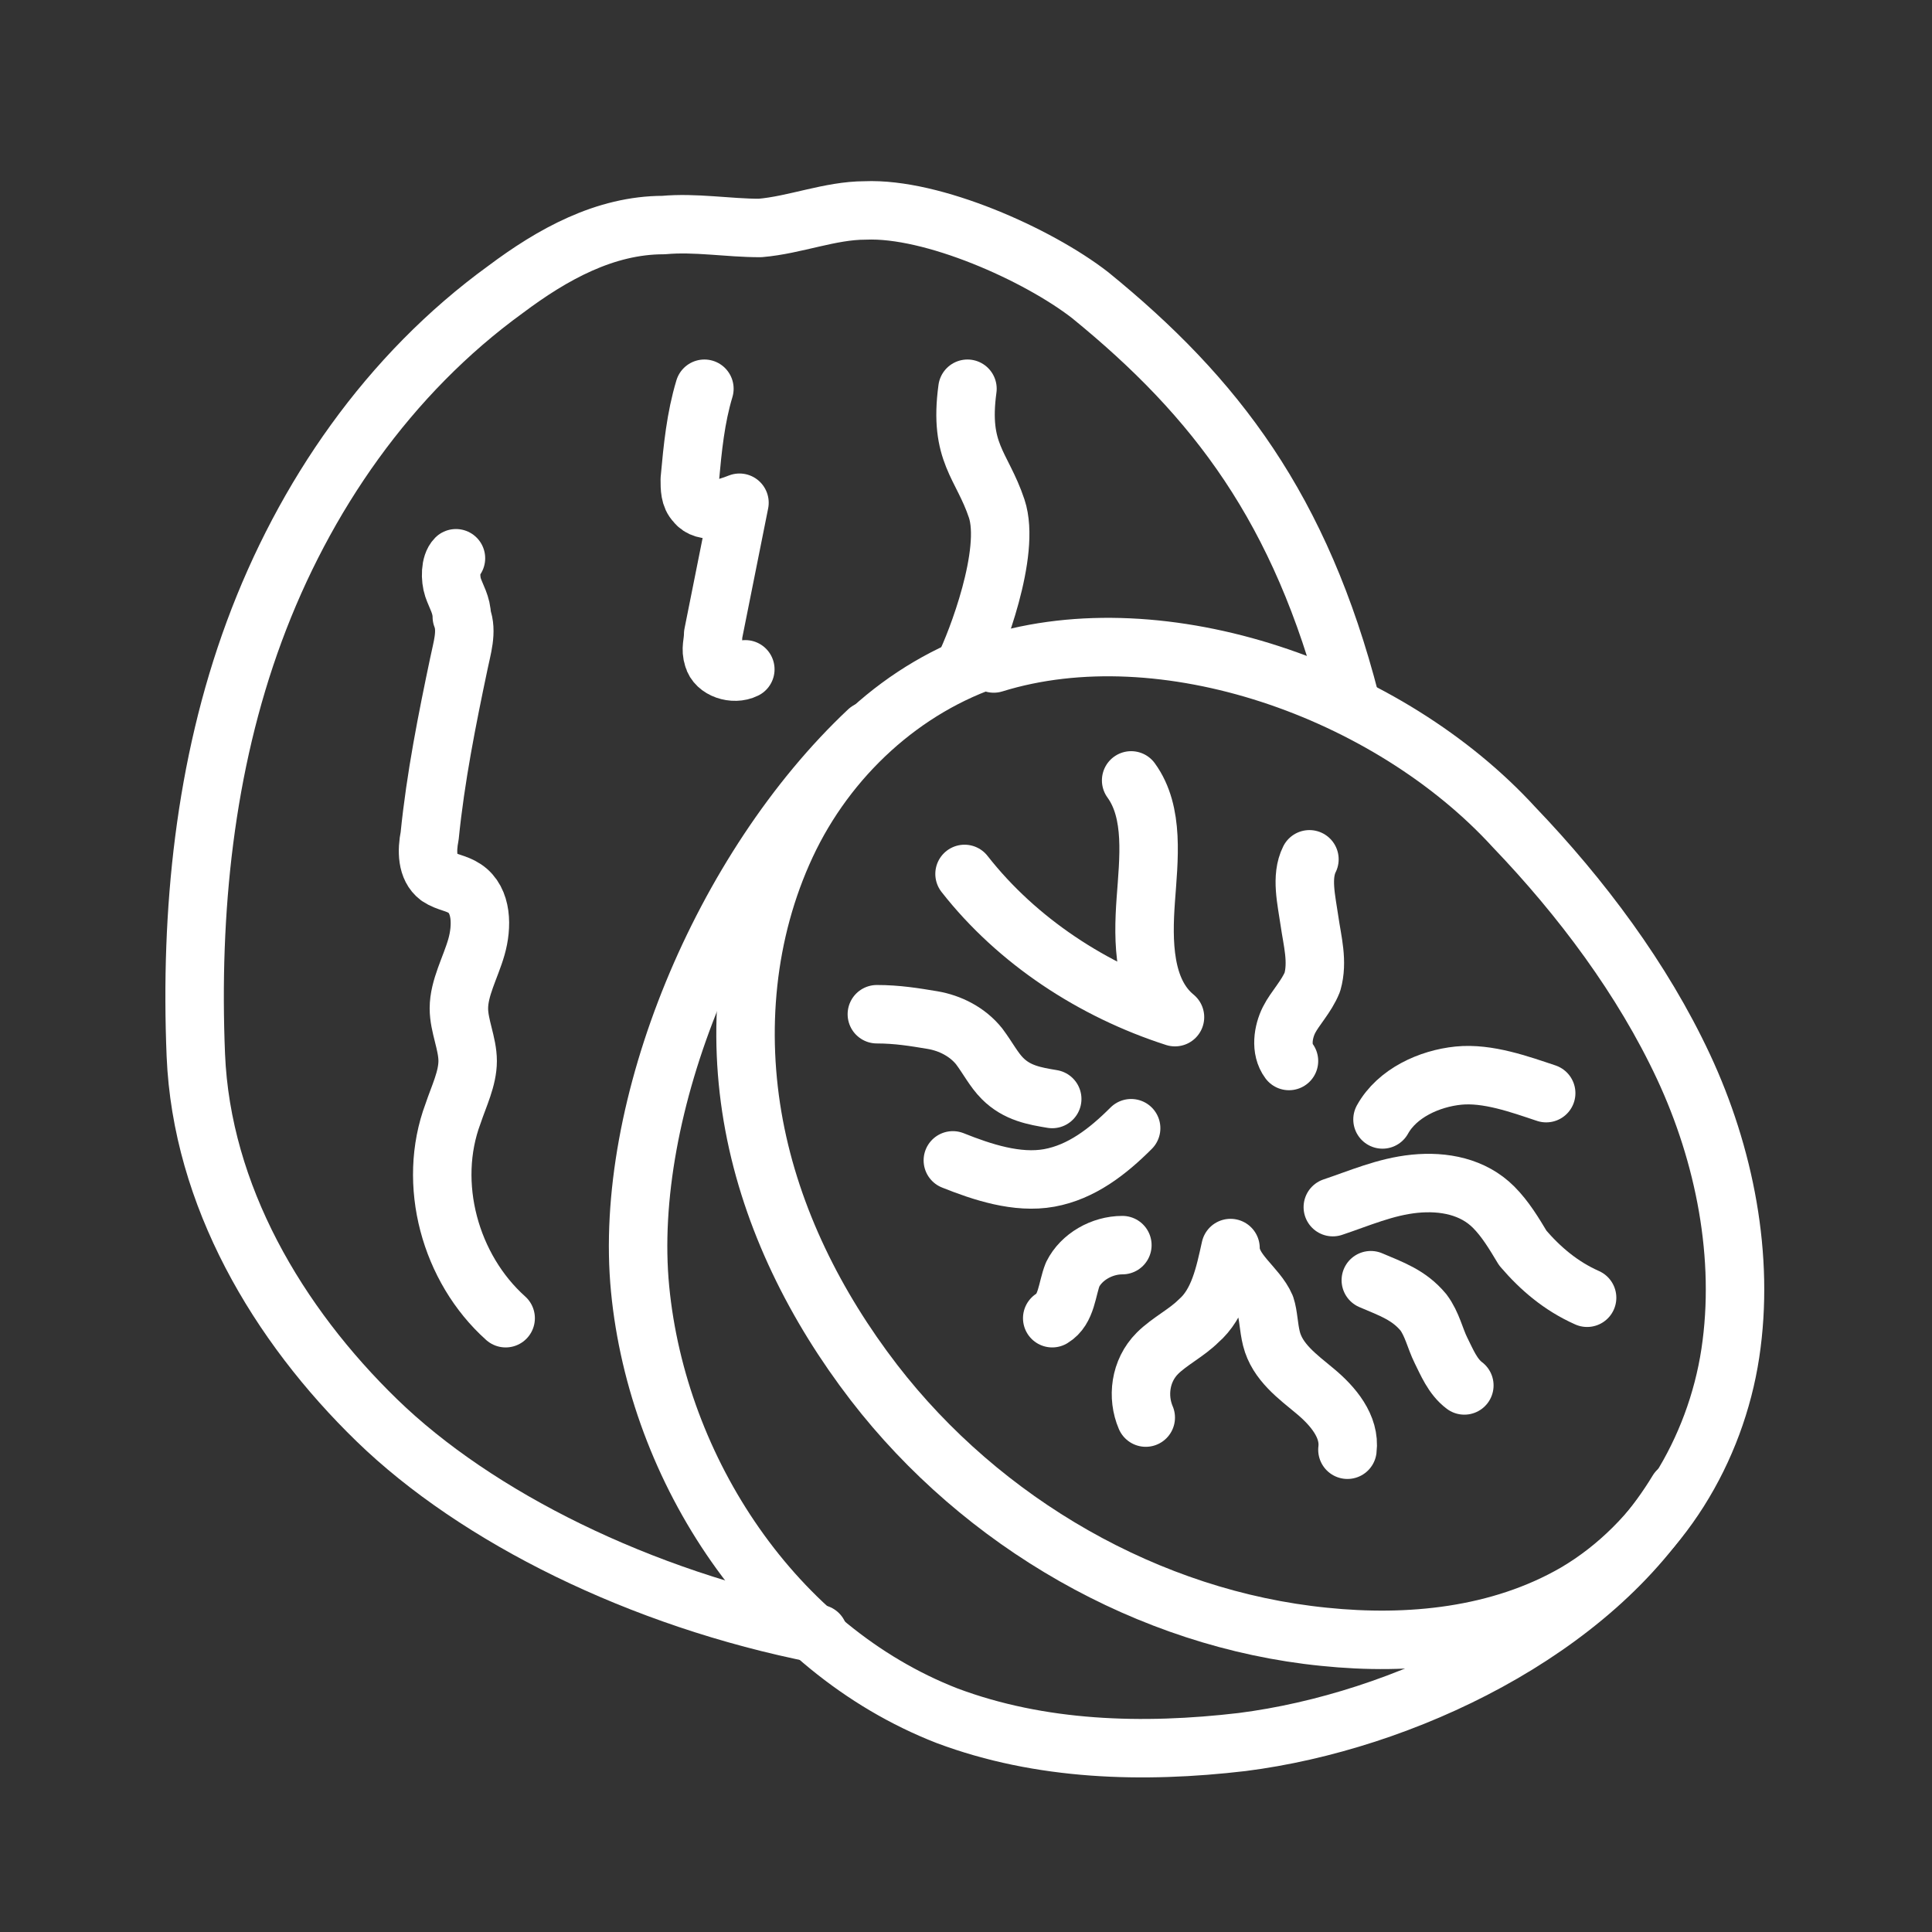
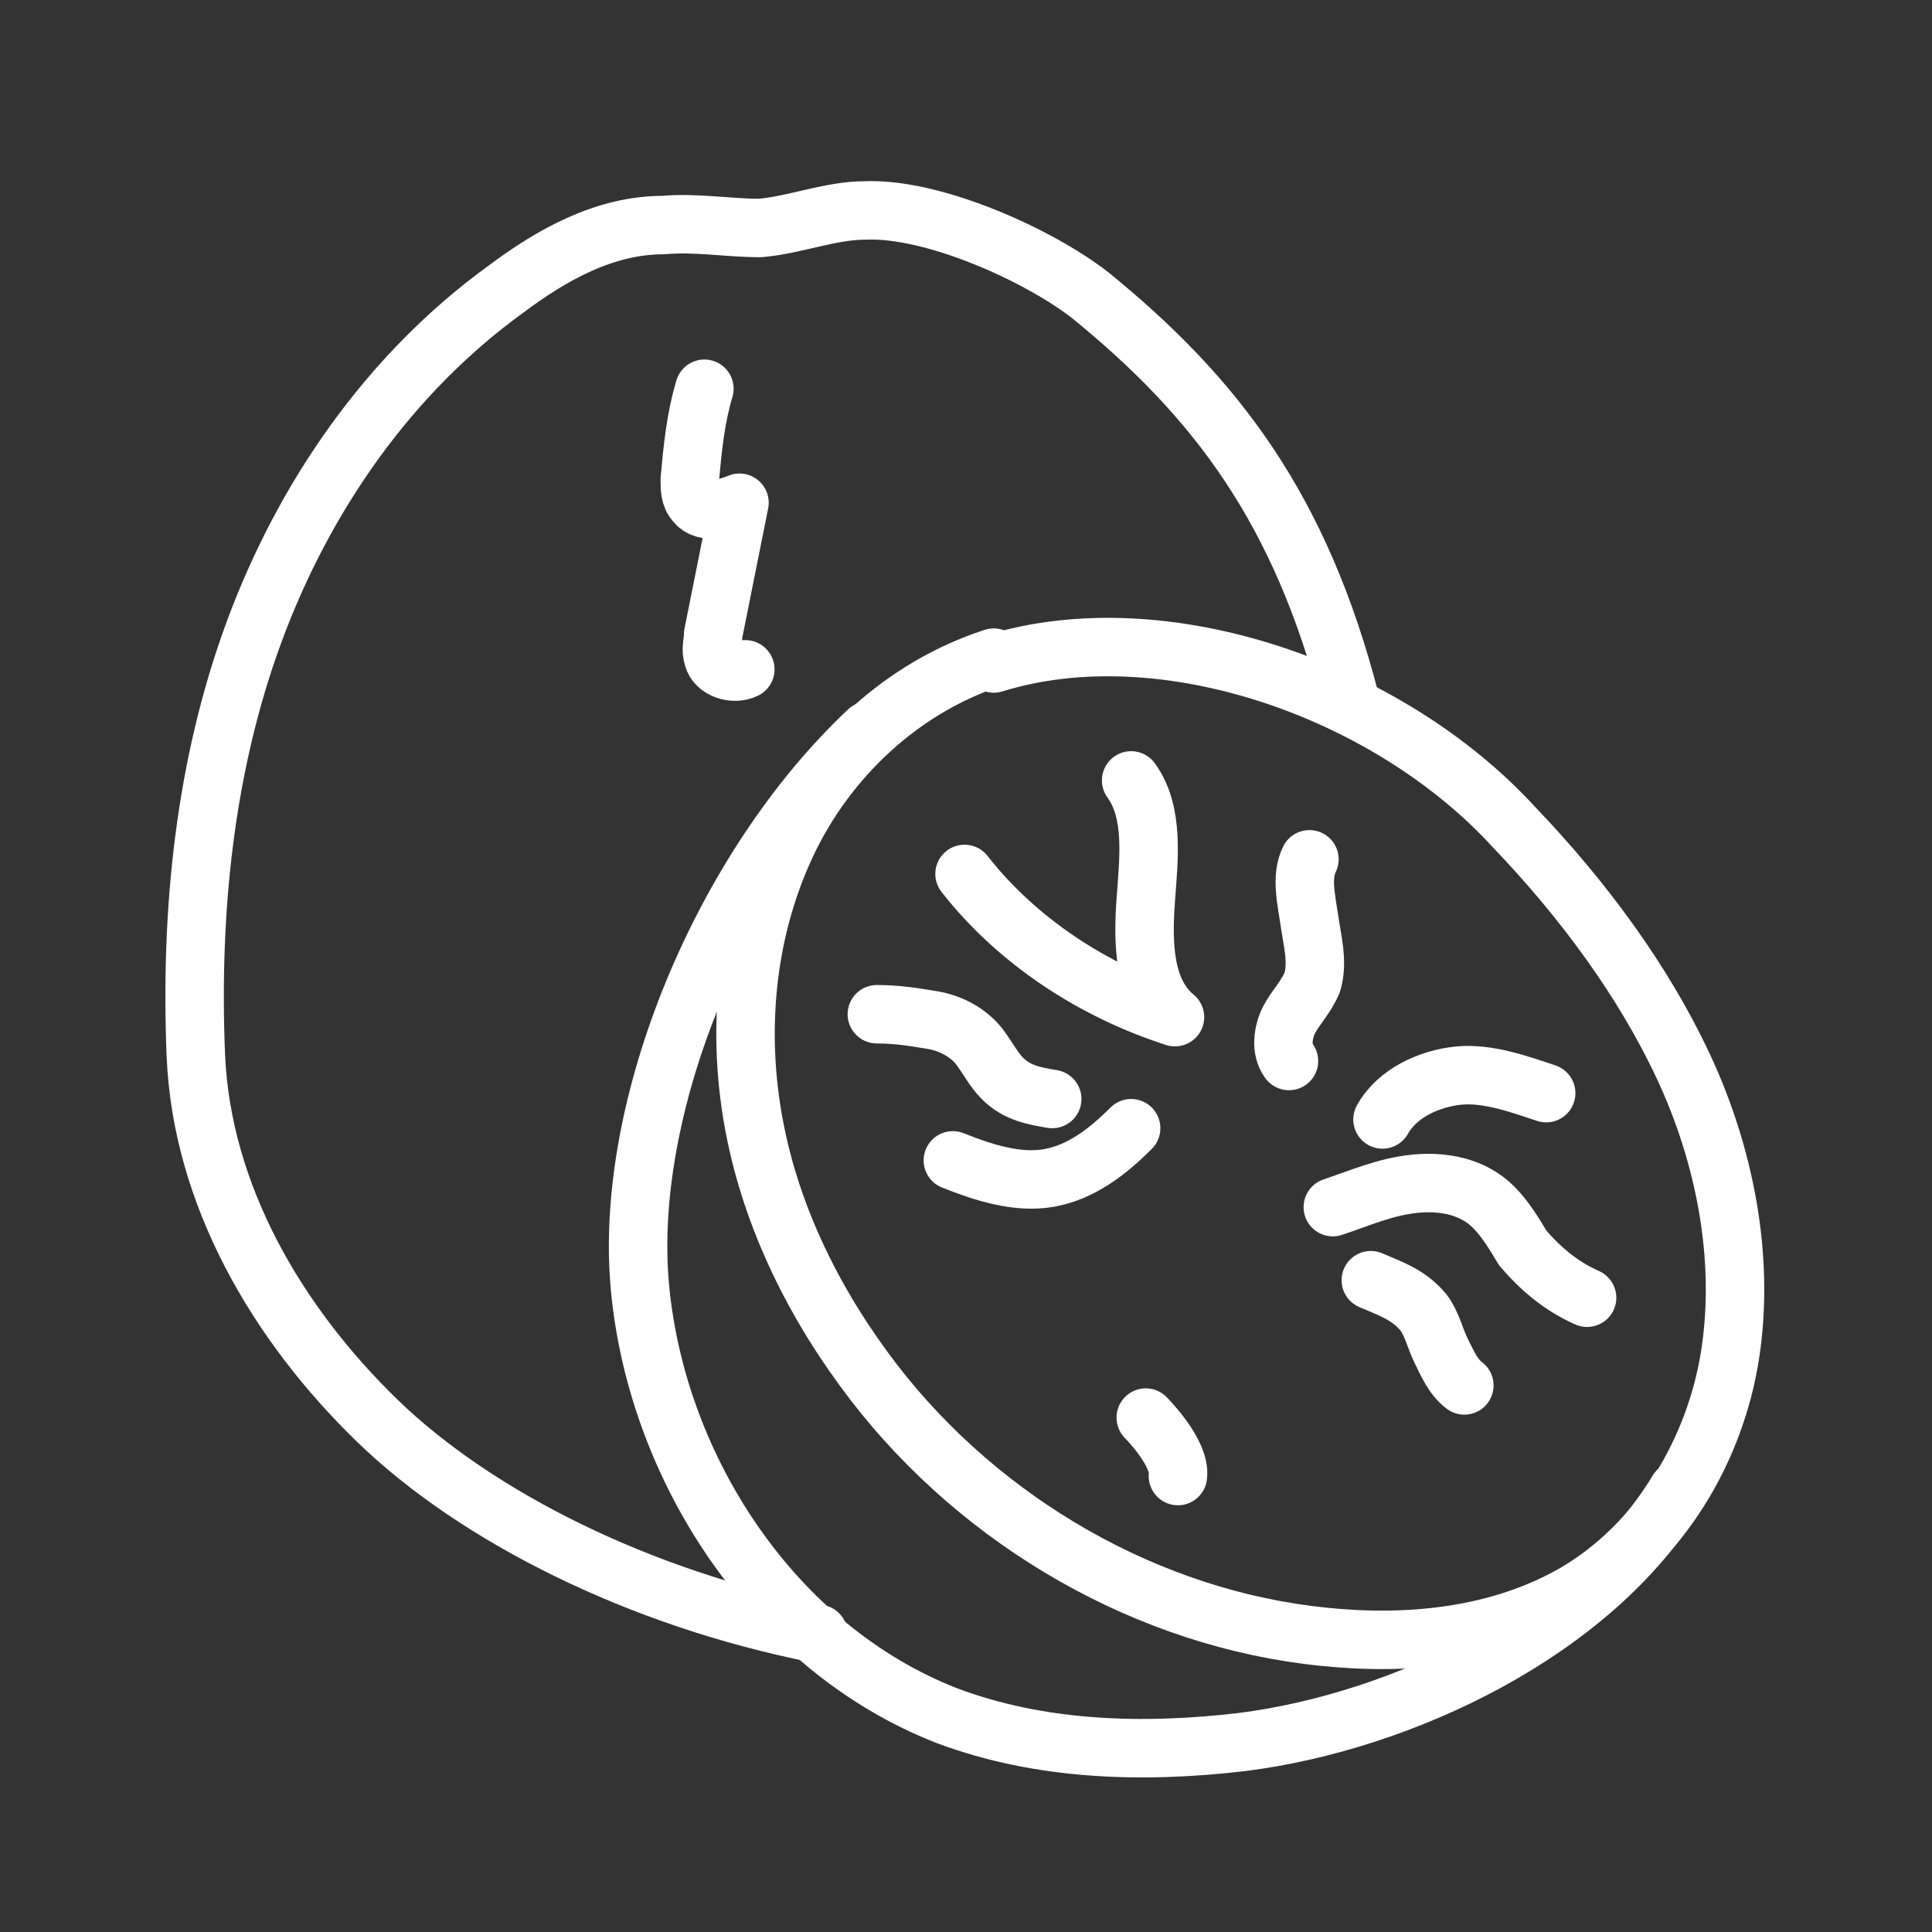
<svg xmlns="http://www.w3.org/2000/svg" viewBox="0 0 66.1 66.1" version="1.1" id="Ebene_1">
  <rect x="0" y="0" width="66.1" height="66.1" fill="#333333" stroke="none" />
  <defs>
    <style>
      .st0 {
        fill: none;
        stroke: #fff;
        stroke-linecap: round;
        stroke-linejoin: round;
        stroke-width: 2px;
      }
    </style>
  </defs>
  <path d="M34,22.5c-3.1,1-5.7,3.4-7.1,6.4s-1.7,6.4-1.1,9.6c.6,3.2,2.1,6.2,4.1,8.8,3.7,4.8,9.4,8.1,15.4,8.7,2.9.3,6,0,8.6-1.5,2.9-1.7,4.8-4.9,5.3-8.2s-.2-6.8-1.6-9.8-3.5-5.8-5.8-8.2c-4.3-4.7-12-7.4-17.8-5.6Z" class="st0" />
  <path d="M33,29.9c1.8,2.3,4.4,4,7.2,4.9-1.1-.9-1.1-2.6-1-4s.3-3-.5-4.1" class="st0" />
  <path d="M44.1,36.3c-.3-.4-.2-1,0-1.4s.6-.8.8-1.3c.2-.7,0-1.4-.1-2.1s-.3-1.5,0-2.1" class="st0" />
  <path d="M47.3,38.3c.5-.9,1.6-1.4,2.6-1.5s2.1.3,3,.6" class="st0" />
  <path d="M45.6,41.3c.9-.3,1.8-.7,2.8-.8s2,.1,2.7.8c.4.4.7.9,1,1.4.6.7,1.3,1.3,2.2,1.7" class="st0" />
  <path d="M46.9,43.8c.7.3,1.3.5,1.8,1.1.3.4.4.9.6,1.3s.4.9.8,1.2" class="st0" />
-   <path d="M39.2,48.5c-.3-.7-.2-1.6.4-2.2.4-.4,1-.7,1.4-1.1.7-.6.9-1.6,1.1-2.5,0,.8.9,1.3,1.2,2,.1.3.1.7.2,1.1.2.8.9,1.3,1.5,1.8s1.2,1.2,1.1,2" class="st0" />
-   <path d="M38.4,42.6c-.7,0-1.4.4-1.7,1-.2.5-.2,1.2-.7,1.5" class="st0" />
+   <path d="M39.2,48.5s1.2,1.2,1.1,2" class="st0" />
  <path d="M38.7,38.6c-.8.8-1.7,1.5-2.8,1.7-1.1.2-2.3-.2-3.3-.6" class="st0" />
  <path d="M36,37.6c-.6-.1-1.2-.2-1.7-.7-.3-.3-.5-.7-.8-1.1-.4-.5-1-.8-1.6-.9s-1.2-.2-1.9-.2" class="st0" />
  <path d="M29.7,25c-5,4.7-8.4,12.9-7.8,19.1s4.6,12.3,10.5,14.6c3.2,1.2,6.7,1.3,10.1.9,5.5-.7,12-3.8,14.9-8.6" class="st0" />
  <path d="M46.2,24c-1.7-6.6-4.6-10.4-8.9-13.9-1.8-1.4-5.4-3-7.7-2.9-1.2,0-2.4.5-3.6.6-1.1,0-2.2-.2-3.3-.1-2,0-3.8,1-5.4,2.2-4,2.9-6.9,7.1-8.6,11.7s-2.2,9.6-2,14.5c.2,4.8,2.8,9.2,6.2,12.5s9,6.1,15.1,7.3" class="st0" />
-   <path d="M17.3,45.1c-1.9-1.7-2.7-4.6-1.8-7,.2-.6.5-1.2.5-1.8,0-.6-.3-1.2-.3-1.8,0-.7.4-1.4.6-2.1s.2-1.6-.4-2c-.3-.2-.6-.2-.9-.4-.4-.3-.4-.9-.3-1.4.2-2,.6-4,1-5.9.1-.5.3-1.1.1-1.6,0-.4-.2-.7-.3-1s-.1-.8.1-1" class="st0" />
  <path d="M24.1,13.3c-.3,1-.4,2-.5,3.1,0,.3,0,.6.2.8.3.4,1,.2,1.5,0-.3,1.5-.6,3-.9,4.5,0,.3-.1.5,0,.8.1.4.7.6,1.1.4" class="st0" />
-   <path d="M33,22.8c.4-.8,1.6-3.9,1.1-5.4s-1.3-1.9-1-4.1" class="st0" />
</svg>